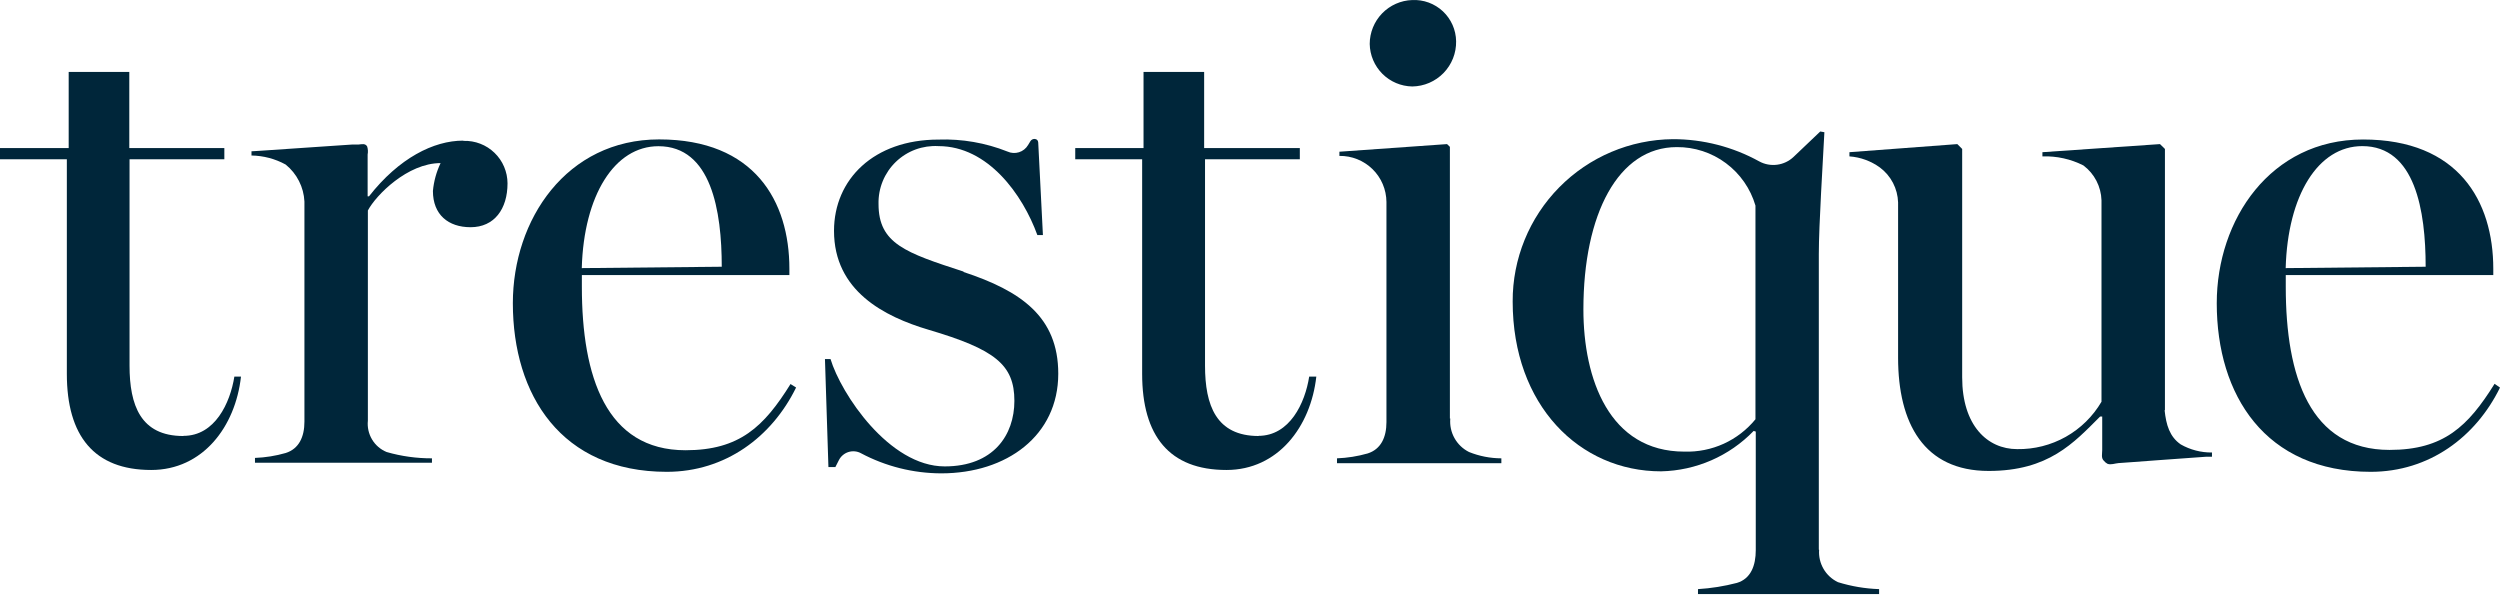
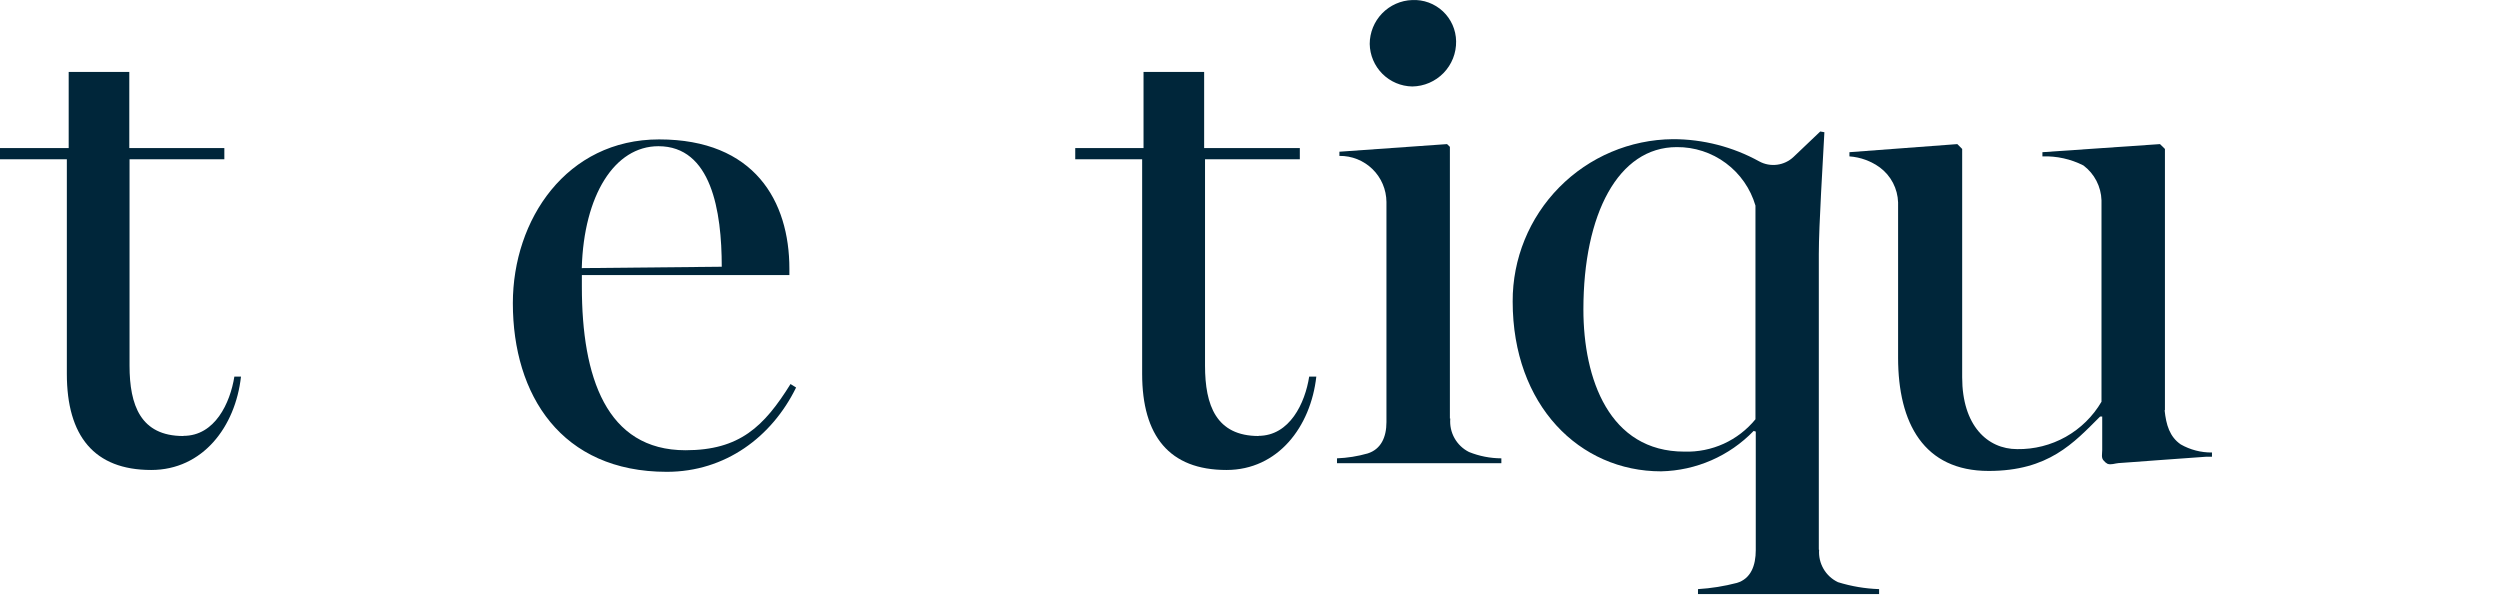
<svg xmlns="http://www.w3.org/2000/svg" width="114" height="28" viewBox="0 0 114 28" fill="none">
  <path d="M8.354 19.882C6.416 19.882 5.907 18.485 5.907 16.672V7.261H10.23V6.752H5.896V3.279H3.132V6.752H0V7.261H3.048V17.048C3.048 19.875 4.29 21.431 6.895 21.431C9.242 21.431 10.735 19.462 10.989 17.173H10.687C10.495 18.382 9.799 19.875 8.369 19.875" fill="#00263A" />
-   <path d="M21.116 6.413C19.778 6.413 18.194 7.205 16.826 8.953H16.764V7.047C16.788 6.924 16.78 6.797 16.742 6.678C16.657 6.527 16.491 6.579 16.355 6.59H16.075L15.312 6.641L13.41 6.77L11.837 6.877L11.468 6.899V7.091C12.014 7.1 12.549 7.241 13.027 7.504C13.28 7.709 13.487 7.964 13.634 8.255C13.782 8.545 13.866 8.863 13.882 9.188V19.23C13.882 19.927 13.628 20.468 13.027 20.657C12.571 20.788 12.101 20.863 11.627 20.881V21.102H19.697V20.9C18.998 20.902 18.302 20.806 17.63 20.612C17.352 20.498 17.119 20.297 16.965 20.039C16.811 19.781 16.744 19.481 16.775 19.182V9.598C17.143 8.901 18.584 7.437 20.091 7.437C19.9 7.837 19.781 8.268 19.741 8.709C19.741 9.789 20.442 10.361 21.459 10.361C22.538 10.361 23.143 9.535 23.143 8.359C23.142 8.099 23.089 7.843 22.987 7.604C22.886 7.365 22.737 7.149 22.55 6.969C22.364 6.788 22.143 6.647 21.901 6.554C21.659 6.46 21.401 6.416 21.142 6.424" fill="#00263A" />
  <path d="M30.023 6.667C32.437 6.667 32.912 9.616 32.912 12.163L26.529 12.226C26.622 8.908 28.022 6.667 30.023 6.667ZM31.261 20.531C27.639 20.531 26.533 17.18 26.533 13.081V12.543H35.996V12.255C35.996 9.174 34.408 6.357 30.056 6.357C25.833 6.357 23.386 10.011 23.386 13.826C23.386 18.017 25.597 21.515 30.406 21.515C33.074 21.515 35.197 19.927 36.302 17.671L36.048 17.512C34.843 19.448 33.73 20.531 31.257 20.531" fill="#00263A" />
-   <path d="M43.938 12.384C41.299 11.526 40.061 11.113 40.061 9.303C40.052 8.946 40.118 8.59 40.253 8.26C40.389 7.929 40.592 7.63 40.849 7.382C41.106 7.134 41.412 6.942 41.747 6.818C42.082 6.695 42.439 6.642 42.795 6.663C45.051 6.663 46.636 8.875 47.303 10.718H47.557L47.343 6.497C47.343 6.476 47.338 6.454 47.329 6.434C47.32 6.414 47.308 6.396 47.292 6.381C47.276 6.366 47.258 6.354 47.237 6.347C47.217 6.339 47.195 6.335 47.173 6.335C47.136 6.335 47.099 6.344 47.066 6.362C47.033 6.38 47.005 6.407 46.986 6.439L46.879 6.615C46.786 6.772 46.639 6.889 46.465 6.943C46.292 6.997 46.104 6.986 45.939 6.91C44.94 6.513 43.87 6.327 42.795 6.365C39.847 6.365 38.031 8.178 38.031 10.527C38.031 13.262 40.316 14.438 42.35 15.039C45.368 15.931 46.256 16.627 46.256 18.279C46.256 19.838 45.301 21.268 43.079 21.268C40.54 21.268 38.348 17.951 37.872 16.373H37.618L37.776 21.298H38.093L38.252 20.985C38.296 20.896 38.358 20.818 38.433 20.754C38.508 20.69 38.595 20.642 38.69 20.612C38.784 20.583 38.883 20.572 38.981 20.582C39.079 20.591 39.175 20.62 39.261 20.668C40.388 21.267 41.645 21.582 42.921 21.585C45.906 21.585 48.257 19.868 48.257 17.04C48.257 14.438 46.543 13.262 43.938 12.403" fill="#00263A" />
  <path d="M57.396 19.882C55.458 19.882 54.949 18.485 54.949 16.672V7.261H59.272V6.752H54.909V3.279H52.145V6.752H49.031V7.261H52.082V17.048C52.082 19.875 53.32 21.431 55.926 21.431C58.273 21.431 59.769 19.462 60.024 17.173H59.699C59.511 18.382 58.811 19.875 57.381 19.875" fill="#00263A" />
  <path d="M66.115 19.086V6.696L65.986 6.571L61.077 6.918V7.109C61.356 7.105 61.633 7.157 61.892 7.26C62.15 7.364 62.386 7.517 62.586 7.712C62.785 7.907 62.944 8.139 63.053 8.396C63.162 8.652 63.219 8.928 63.222 9.207V19.248C63.222 19.945 62.968 20.487 62.363 20.678C61.908 20.807 61.439 20.882 60.967 20.9V21.121H68.462V20.9C67.957 20.898 67.457 20.801 66.988 20.612C66.709 20.473 66.478 20.253 66.326 19.981C66.173 19.709 66.106 19.397 66.133 19.086" fill="#00263A" />
  <path d="M80.049 19.119C79.658 19.597 79.163 19.979 78.601 20.235C78.039 20.49 77.426 20.613 76.809 20.594C73.378 20.594 72.203 17.276 72.203 14.11C72.203 9.76 73.791 6.708 76.459 6.708C77.266 6.701 78.054 6.958 78.701 7.44C79.349 7.921 79.822 8.601 80.049 9.376V19.119ZM82.938 25.065V11.588C82.938 10.254 83.129 7.301 83.192 6.029L83.004 5.996L81.784 7.157C81.578 7.351 81.316 7.475 81.036 7.511C80.755 7.548 80.47 7.495 80.222 7.36C79.016 6.694 77.66 6.345 76.282 6.346C74.333 6.364 72.471 7.153 71.102 8.541C69.733 9.929 68.969 11.802 68.978 13.752C68.978 18.485 72.03 21.493 75.744 21.493C77.34 21.46 78.858 20.798 79.967 19.65L80.063 19.68V25.087C80.063 25.784 79.842 26.389 79.205 26.58C78.623 26.732 78.028 26.827 77.428 26.864V27.089H85.687V26.864C85.05 26.843 84.419 26.736 83.811 26.547C83.536 26.416 83.307 26.206 83.154 25.943C83.001 25.68 82.93 25.376 82.952 25.073" fill="#00263A" />
  <path d="M98.721 18.706V6.792L98.496 6.571L93.134 6.94V7.131C93.782 7.109 94.425 7.251 95.003 7.544C95.251 7.73 95.454 7.969 95.597 8.244C95.739 8.52 95.819 8.823 95.828 9.133V18.319C95.436 18.988 94.874 19.54 94.198 19.92C93.523 20.299 92.759 20.492 91.984 20.48C90.621 20.48 89.475 19.399 89.475 17.206V6.792L89.254 6.571L84.334 6.94V7.131C84.837 7.167 85.32 7.344 85.727 7.64C85.975 7.826 86.178 8.065 86.321 8.34C86.464 8.615 86.543 8.919 86.553 9.229V16.314C86.553 19.3 87.728 21.475 90.684 21.475C93.414 21.475 94.557 20.203 95.765 18.994H95.861V20.52C95.861 20.704 95.802 20.889 95.942 21.018C95.987 21.073 96.042 21.118 96.104 21.15C96.259 21.209 96.451 21.128 96.606 21.117C96.76 21.106 97.015 21.084 97.221 21.073L98.404 20.985L100.615 20.826H100.866V20.634C100.367 20.639 99.876 20.512 99.443 20.266C98.935 19.916 98.776 19.374 98.706 18.706" fill="#00263A" />
-   <path d="M107.721 6.663C110.134 6.663 110.61 9.612 110.61 12.163L104.227 12.226C104.319 8.908 105.701 6.663 107.721 6.663ZM113.753 17.501C112.548 19.436 111.435 20.516 108.963 20.516C105.34 20.516 104.231 17.18 104.231 13.081V12.543H113.694V12.259C113.694 9.174 112.106 6.361 107.754 6.361C103.531 6.361 101.084 10.014 101.084 13.829C101.084 18.021 103.295 21.515 108.104 21.515C110.772 21.515 112.895 19.93 114 17.674L113.753 17.501Z" fill="#00263A" />
  <path d="M64.398 3.943C64.665 3.94 64.929 3.883 65.174 3.778C65.419 3.672 65.641 3.519 65.828 3.327C66.013 3.135 66.16 2.908 66.258 2.66C66.356 2.411 66.404 2.146 66.399 1.879C66.395 1.623 66.339 1.37 66.236 1.136C66.132 0.902 65.982 0.691 65.796 0.516C65.609 0.341 65.389 0.206 65.149 0.117C64.909 0.029 64.653 -0.01 64.398 0.002C63.878 0.019 63.386 0.238 63.024 0.611C62.663 0.985 62.46 1.484 62.459 2.004C62.468 2.515 62.675 3.004 63.037 3.366C63.398 3.727 63.886 3.934 64.398 3.943Z" fill="#00263A" />
</svg>